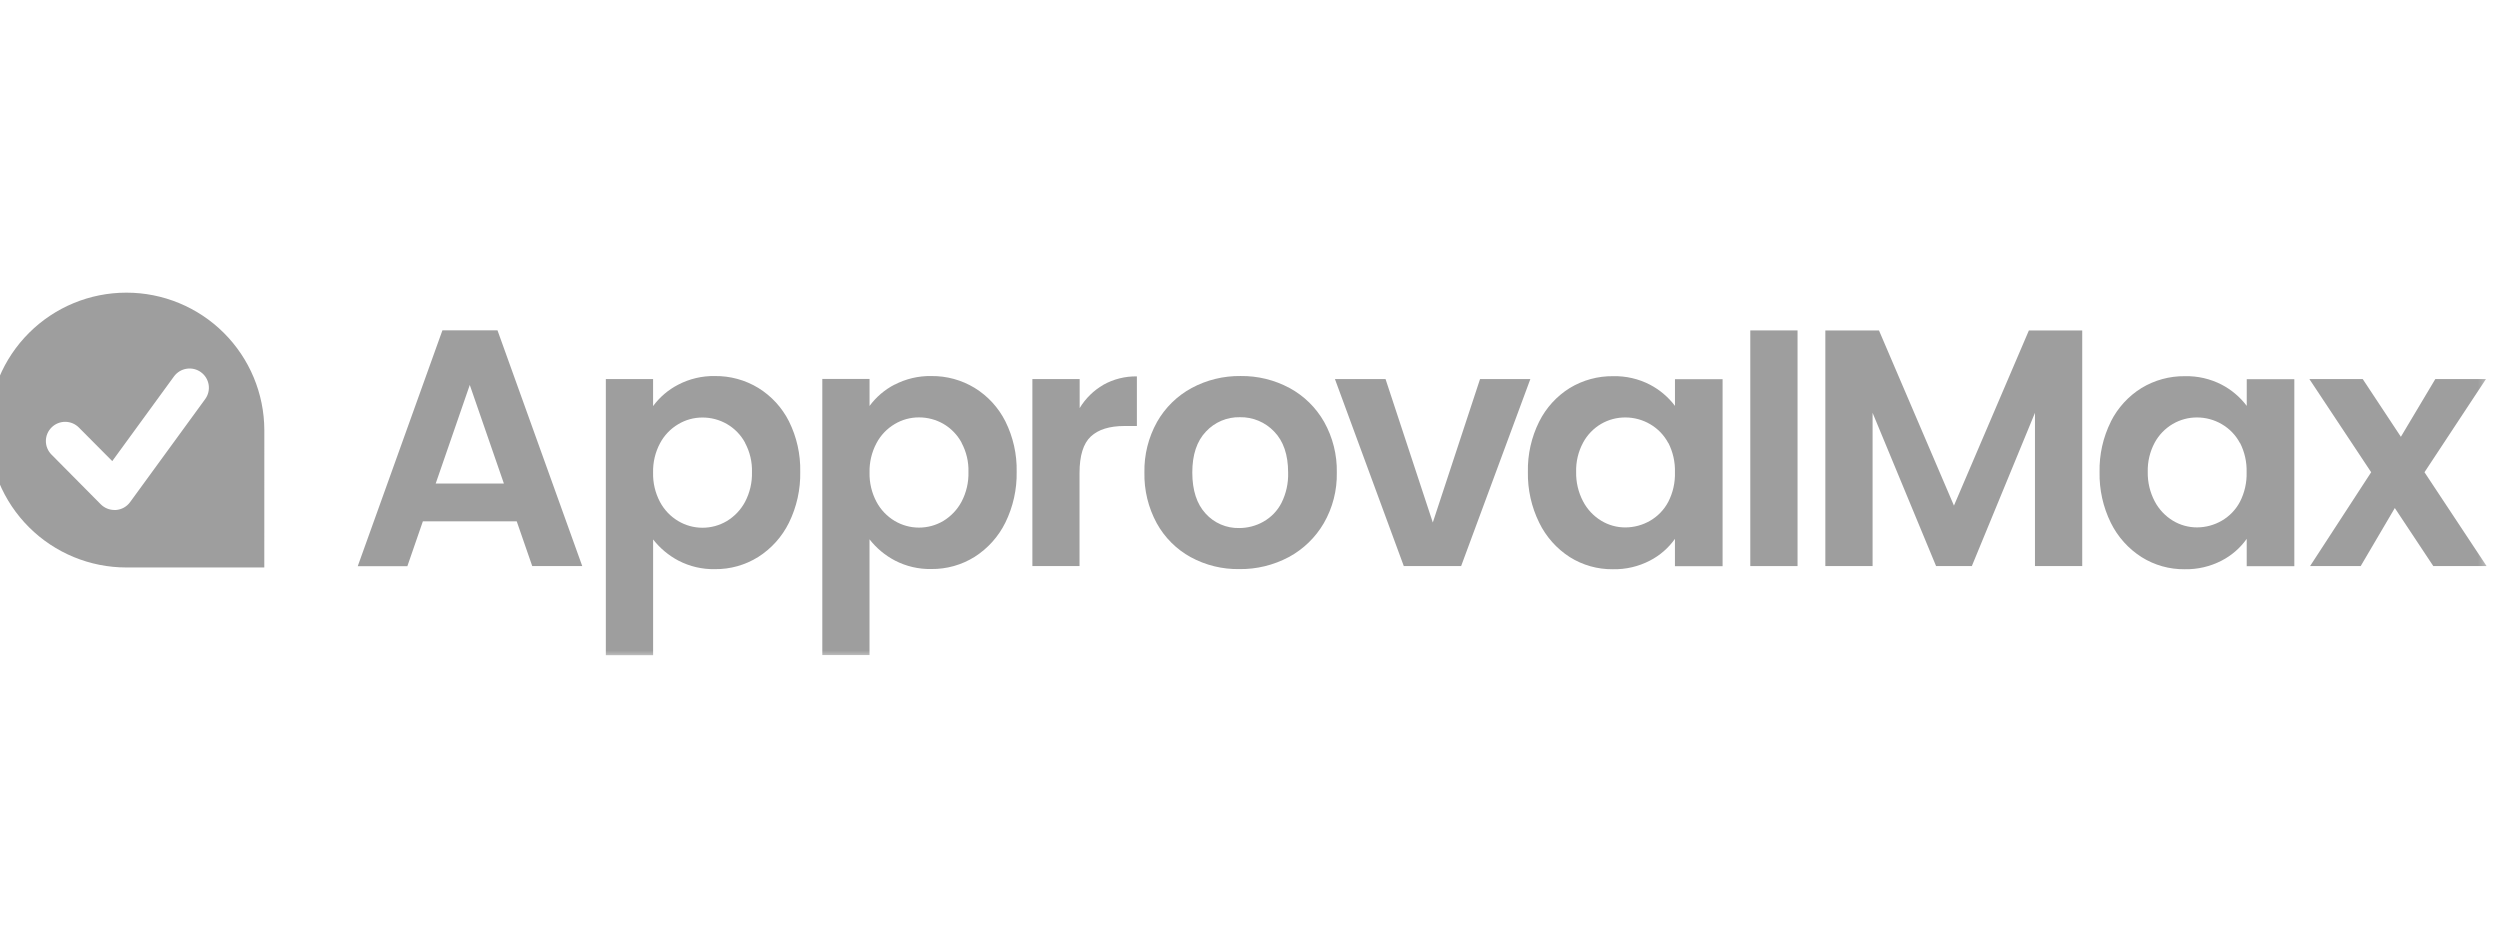
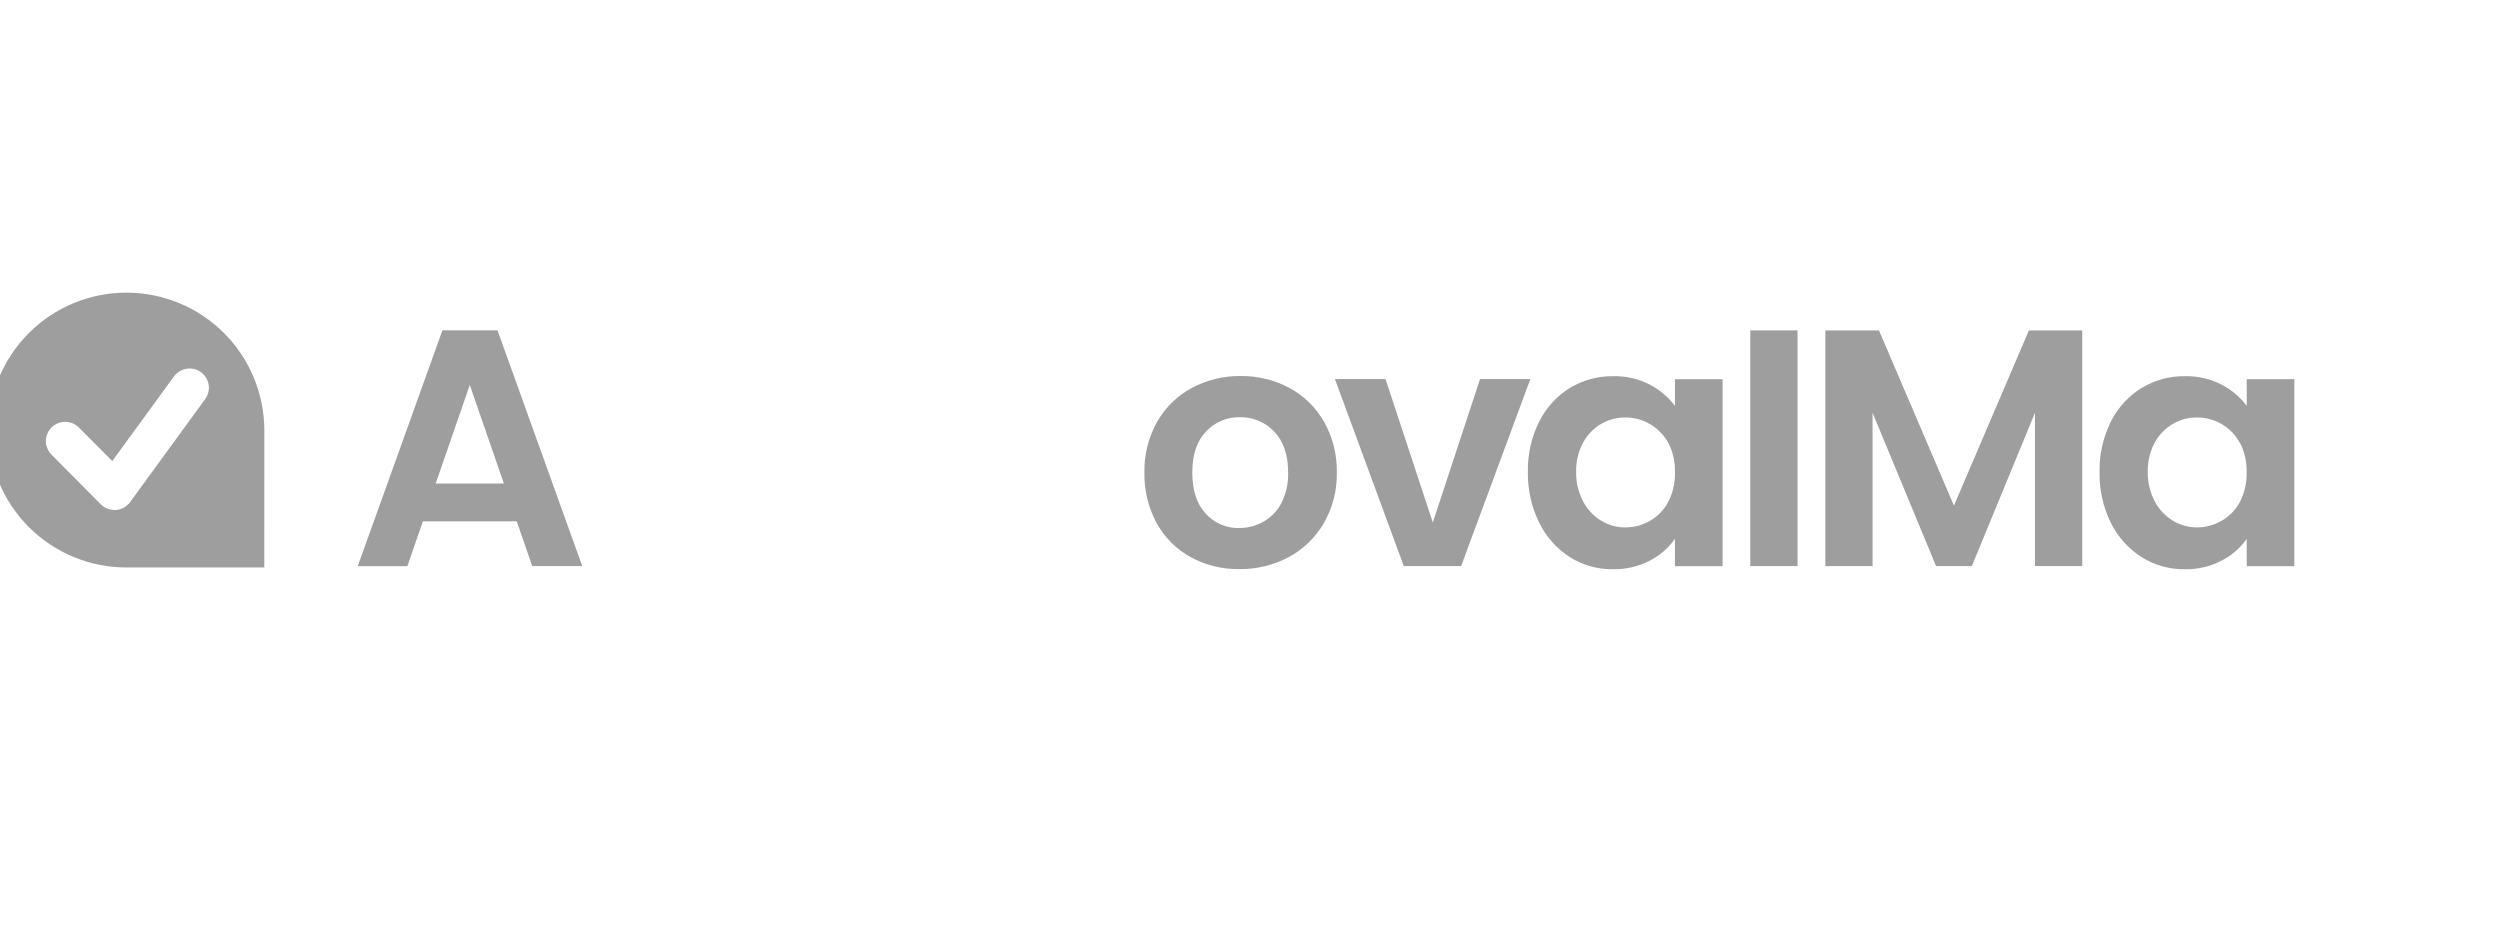
<svg xmlns="http://www.w3.org/2000/svg" width="171" height="64" viewBox="0 0 171 64" fill="none">
  <g clip-path="url(#clip0_854_93)">
    <path d="M35.344 35.659H28.924L27.863 38.729H24.469L30.262 22.593H34.028L39.825 38.718H36.404L35.344 35.659ZM34.466 33.073L32.133 26.331L29.802 33.073H34.466Z" fill="#9E9E9E" />
    <mask id="mask0_854_93" style="mask-type:luminance" maskUnits="userSpaceOnUse" x="-1" y="19" width="172" height="26">
      <path d="M170.509 19H-1V45H170.509V19Z" fill="white" />
    </mask>
    <g mask="url(#mask0_854_93)">
-       <path d="M46.391 26.311C47.164 25.908 48.027 25.705 48.899 25.722C49.944 25.709 50.971 25.989 51.864 26.532C52.763 27.085 53.49 27.877 53.965 28.819C54.497 29.89 54.762 31.074 54.736 32.27C54.76 33.476 54.496 34.67 53.965 35.753C53.492 36.712 52.765 37.524 51.862 38.097C50.974 38.653 49.945 38.942 48.897 38.93C48.035 38.947 47.182 38.748 46.416 38.353C45.738 37.997 45.144 37.501 44.673 36.898V44.816H41.439V25.93H44.671V27.777C45.123 27.162 45.712 26.66 46.391 26.311ZM50.963 30.281C50.674 29.747 50.242 29.303 49.716 29C49.206 28.708 48.629 28.556 48.042 28.559C47.46 28.558 46.889 28.716 46.391 29.015C45.863 29.327 45.432 29.779 45.145 30.32C44.817 30.937 44.654 31.628 44.671 32.327C44.654 33.026 44.817 33.718 45.145 34.336C45.433 34.877 45.864 35.328 46.391 35.641C46.89 35.938 47.46 36.096 48.042 36.097C48.631 36.1 49.209 35.942 49.716 35.641C50.242 35.322 50.673 34.868 50.963 34.325C51.291 33.699 51.454 32.999 51.435 32.293C51.455 31.597 51.292 30.908 50.963 30.295V30.281Z" fill="#9E9E9E" />
-       <path d="M61.192 26.311C61.966 25.908 62.829 25.705 63.701 25.722C64.746 25.709 65.773 25.99 66.666 26.532C67.565 27.084 68.292 27.877 68.767 28.819C69.3 29.89 69.565 31.074 69.54 32.27C69.562 33.473 69.297 34.664 68.767 35.744C68.295 36.703 67.568 37.514 66.666 38.088C65.778 38.644 64.749 38.933 63.701 38.921C62.839 38.938 61.986 38.74 61.22 38.344C60.541 37.989 59.946 37.493 59.475 36.889V44.807H56.246V25.921H59.477V27.768C59.93 27.153 60.518 26.651 61.197 26.302M65.77 30.272C65.48 29.739 65.049 29.295 64.525 28.99C64.014 28.699 63.436 28.547 62.848 28.55C62.267 28.549 61.696 28.707 61.197 29.006C60.669 29.318 60.239 29.77 59.952 30.311C59.624 30.928 59.46 31.619 59.477 32.318C59.46 33.017 59.624 33.709 59.952 34.327C60.24 34.867 60.671 35.318 61.197 35.632C61.697 35.929 62.267 36.087 62.848 36.088C63.438 36.091 64.017 35.933 64.525 35.632C65.05 35.313 65.481 34.858 65.77 34.316C66.099 33.69 66.262 32.99 66.242 32.284C66.263 31.588 66.1 30.899 65.77 30.286V30.272Z" fill="#9E9E9E" />
-       <path d="M75.466 26.322C76.167 25.93 76.959 25.731 77.763 25.745V29.139H76.909C75.892 29.139 75.127 29.378 74.613 29.855C74.099 30.333 73.841 31.164 73.84 32.35V38.72H70.615V25.93H73.849V27.914C74.248 27.253 74.808 26.703 75.477 26.318L75.466 26.322Z" fill="#9E9E9E" />
      <path d="M81.439 38.107C80.463 37.568 79.658 36.764 79.12 35.787C78.543 34.725 78.253 33.531 78.278 32.323C78.253 31.112 78.552 29.916 79.142 28.859C79.699 27.879 80.519 27.076 81.51 26.539C82.538 25.986 83.691 25.705 84.858 25.72C86.025 25.705 87.176 25.986 88.204 26.539C89.195 27.075 90.015 27.879 90.571 28.859C91.163 29.916 91.462 31.112 91.438 32.323C91.462 33.537 91.155 34.735 90.548 35.787C89.977 36.767 89.146 37.57 88.147 38.107C87.107 38.66 85.944 38.942 84.767 38.926C83.606 38.945 82.46 38.663 81.441 38.107H81.439ZM86.416 35.682C86.945 35.386 87.375 34.94 87.652 34.401C87.974 33.757 88.131 33.043 88.108 32.323C88.108 31.107 87.789 30.172 87.152 29.518C86.851 29.2 86.487 28.949 86.083 28.78C85.68 28.611 85.245 28.529 84.808 28.537C84.374 28.527 83.943 28.61 83.543 28.779C83.143 28.948 82.784 29.2 82.488 29.518C81.863 30.173 81.552 31.108 81.553 32.323C81.555 33.538 81.859 34.474 82.466 35.13C82.754 35.449 83.108 35.703 83.503 35.873C83.898 36.043 84.325 36.127 84.755 36.118C85.333 36.119 85.902 35.972 86.406 35.689" fill="#9E9E9E" />
      <path d="M98.003 35.742L101.235 25.928H104.676L99.942 38.718H96.019L91.309 25.928H94.771L98.005 35.742H98.003Z" fill="#9E9E9E" />
      <path d="M105.281 28.837C105.753 27.892 106.478 27.096 107.375 26.538C108.269 25.998 109.296 25.718 110.34 25.731C111.211 25.711 112.074 25.909 112.849 26.308C113.523 26.659 114.111 27.156 114.568 27.763V25.938H117.825V38.729H114.566V36.858C114.121 37.487 113.531 37.998 112.846 38.35C112.066 38.753 111.197 38.955 110.319 38.936C109.279 38.948 108.256 38.66 107.375 38.106C106.474 37.528 105.749 36.713 105.281 35.75C104.75 34.671 104.485 33.48 104.508 32.276C104.483 31.084 104.749 29.903 105.281 28.835V28.837ZM114.11 30.304C113.824 29.765 113.392 29.317 112.865 29.011C112.353 28.712 111.771 28.555 111.179 28.554C110.596 28.55 110.021 28.702 109.517 28.995C108.996 29.3 108.569 29.744 108.283 30.276C107.953 30.89 107.79 31.578 107.808 32.274C107.792 32.977 107.956 33.673 108.283 34.295C108.57 34.842 109 35.3 109.528 35.62C110.026 35.921 110.597 36.079 111.179 36.076C111.771 36.074 112.352 35.917 112.865 35.62C113.393 35.315 113.825 34.867 114.11 34.327C114.43 33.703 114.587 33.007 114.566 32.306C114.587 31.605 114.43 30.91 114.11 30.285V30.304Z" fill="#9E9E9E" />
      <path d="M122.952 22.6H119.72V38.72H122.952V22.6Z" fill="#9E9E9E" />
      <path d="M142.424 22.604V38.717H139.192V28.237L134.875 38.717H132.427L128.085 28.237V38.717H124.853V22.604H128.523L133.65 34.584L138.775 22.604H142.424Z" fill="#9E9E9E" />
      <path d="M144.381 28.837C144.856 27.891 145.584 27.095 146.484 26.538C147.378 25.998 148.405 25.718 149.449 25.731C150.32 25.711 151.183 25.909 151.958 26.308C152.632 26.659 153.22 27.156 153.677 27.763V25.938H156.932V38.729H153.675V36.858C153.229 37.486 152.64 37.997 151.955 38.35C151.175 38.753 150.306 38.954 149.428 38.936C148.388 38.948 147.365 38.66 146.484 38.106C145.582 37.532 144.854 36.721 144.381 35.761C143.85 34.682 143.586 33.491 143.61 32.288C143.585 31.095 143.849 29.914 144.381 28.846V28.837ZM153.212 30.304C152.926 29.765 152.494 29.317 151.967 29.011C151.455 28.712 150.874 28.555 150.281 28.554C149.696 28.55 149.119 28.705 148.614 29.001C148.093 29.308 147.665 29.751 147.378 30.283C147.05 30.897 146.888 31.585 146.906 32.281C146.893 32.981 147.057 33.673 147.383 34.293C147.67 34.839 148.102 35.297 148.63 35.618C149.128 35.919 149.7 36.076 150.281 36.074C150.873 36.072 151.455 35.914 151.967 35.618C152.495 35.312 152.927 34.864 153.212 34.325C153.532 33.7 153.689 33.005 153.668 32.304C153.689 31.603 153.532 30.907 153.212 30.283V30.304Z" fill="#9E9E9E" />
-       <path d="M166.437 38.719L163.805 34.749L161.472 38.719H158.01L162.188 32.301L157.962 25.929H161.611L164.22 29.877L166.574 25.929H170.038L165.835 32.301L170.082 38.719H166.433H166.437Z" fill="#9E9E9E" />
      <path fill-rule="evenodd" clip-rule="evenodd" d="M13.745 25.457C13.461 25.252 13.108 25.167 12.762 25.222C12.416 25.276 12.106 25.466 11.899 25.749L7.678 31.54L5.397 29.245C5.151 28.996 4.817 28.855 4.467 28.853C4.117 28.85 3.781 28.986 3.532 29.232C3.408 29.352 3.31 29.497 3.242 29.655C3.174 29.814 3.139 29.985 3.138 30.158C3.136 30.331 3.169 30.502 3.235 30.662C3.3 30.822 3.396 30.968 3.518 31.09L6.891 34.493C7.014 34.617 7.161 34.715 7.322 34.782C7.483 34.849 7.656 34.883 7.831 34.883H7.931C8.122 34.869 8.307 34.813 8.474 34.721C8.641 34.627 8.786 34.499 8.898 34.345L14.037 27.295C14.138 27.156 14.211 26.997 14.252 26.829C14.292 26.662 14.299 26.487 14.272 26.317C14.245 26.146 14.184 25.983 14.094 25.835C14.003 25.688 13.885 25.56 13.745 25.459M18.078 38.815H8.647C6.151 38.817 3.756 37.828 1.987 36.066C0.219 34.304 -0.779 31.913 -0.786 29.416C-0.778 26.92 0.22 24.529 1.988 22.767C3.756 21.005 6.151 20.016 8.647 20.018C11.143 20.016 13.538 21.005 15.307 22.767C17.075 24.529 18.072 26.92 18.08 29.416L18.078 38.815Z" fill="#9E9E9E" />
    </g>
  </g>
  <defs>
    <clipPath id="clip0_854_93">
      <rect width="171" height="64" fill="white" />
    </clipPath>
  </defs>
</svg>